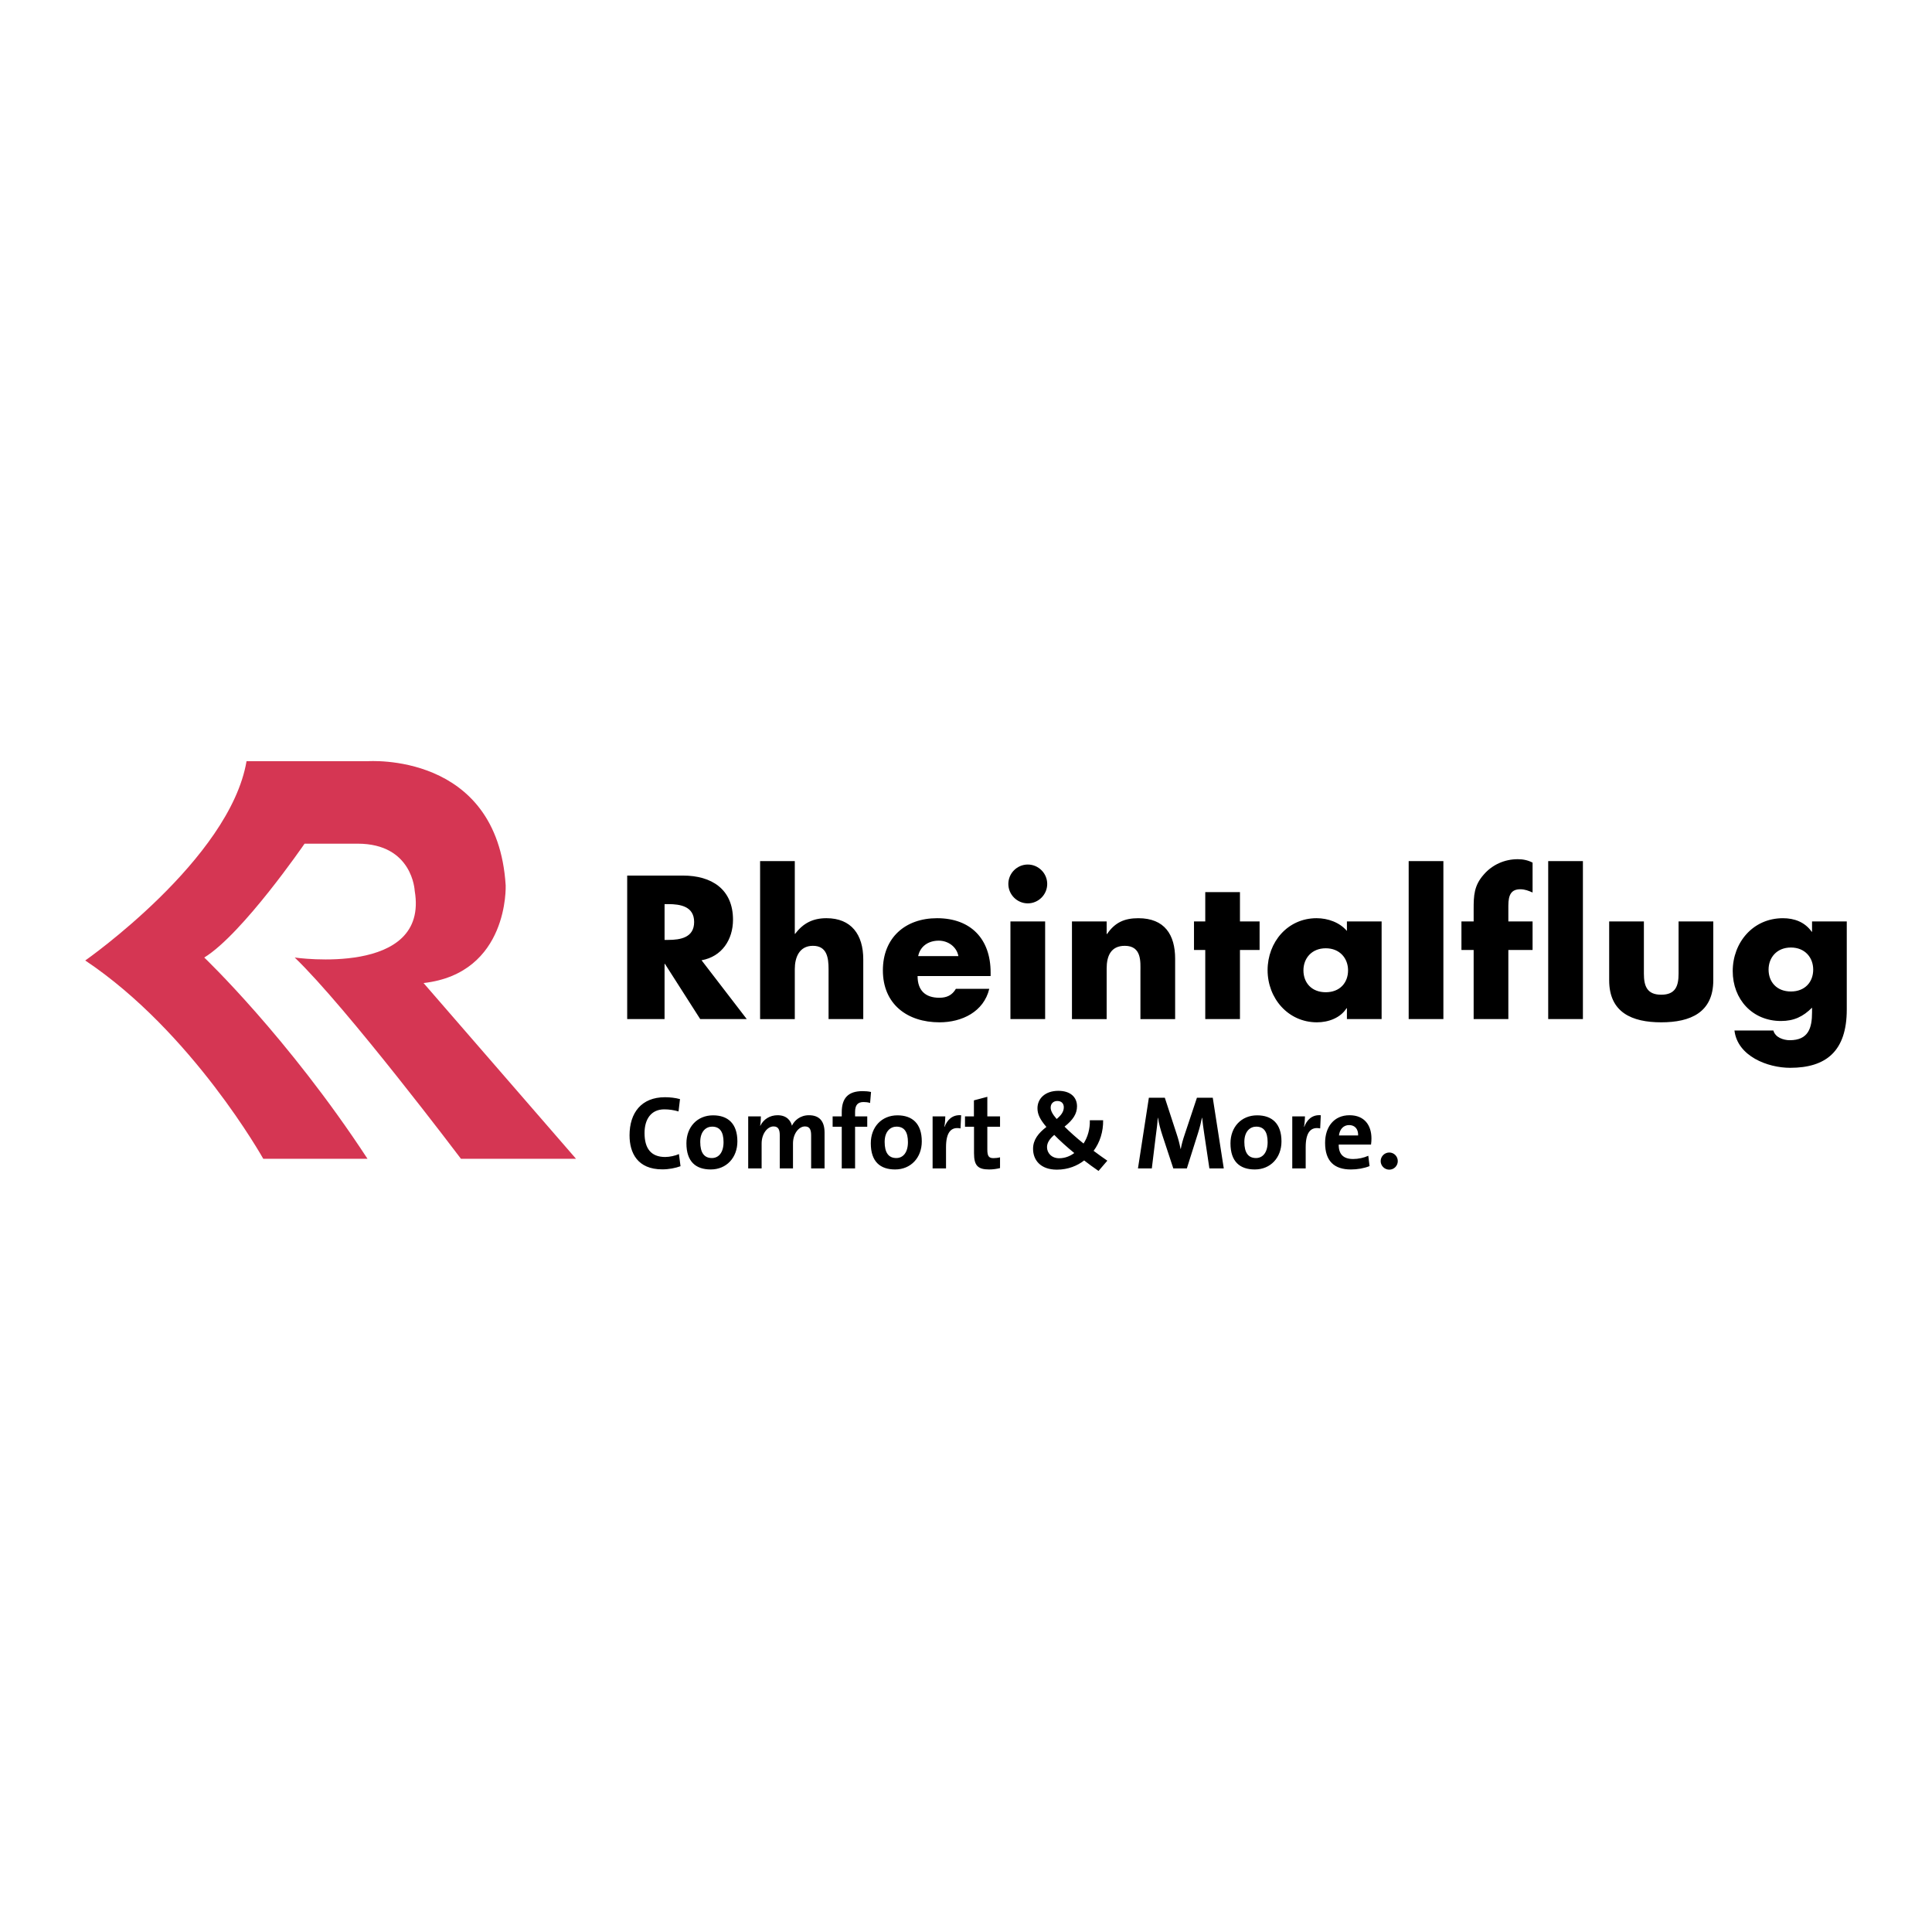
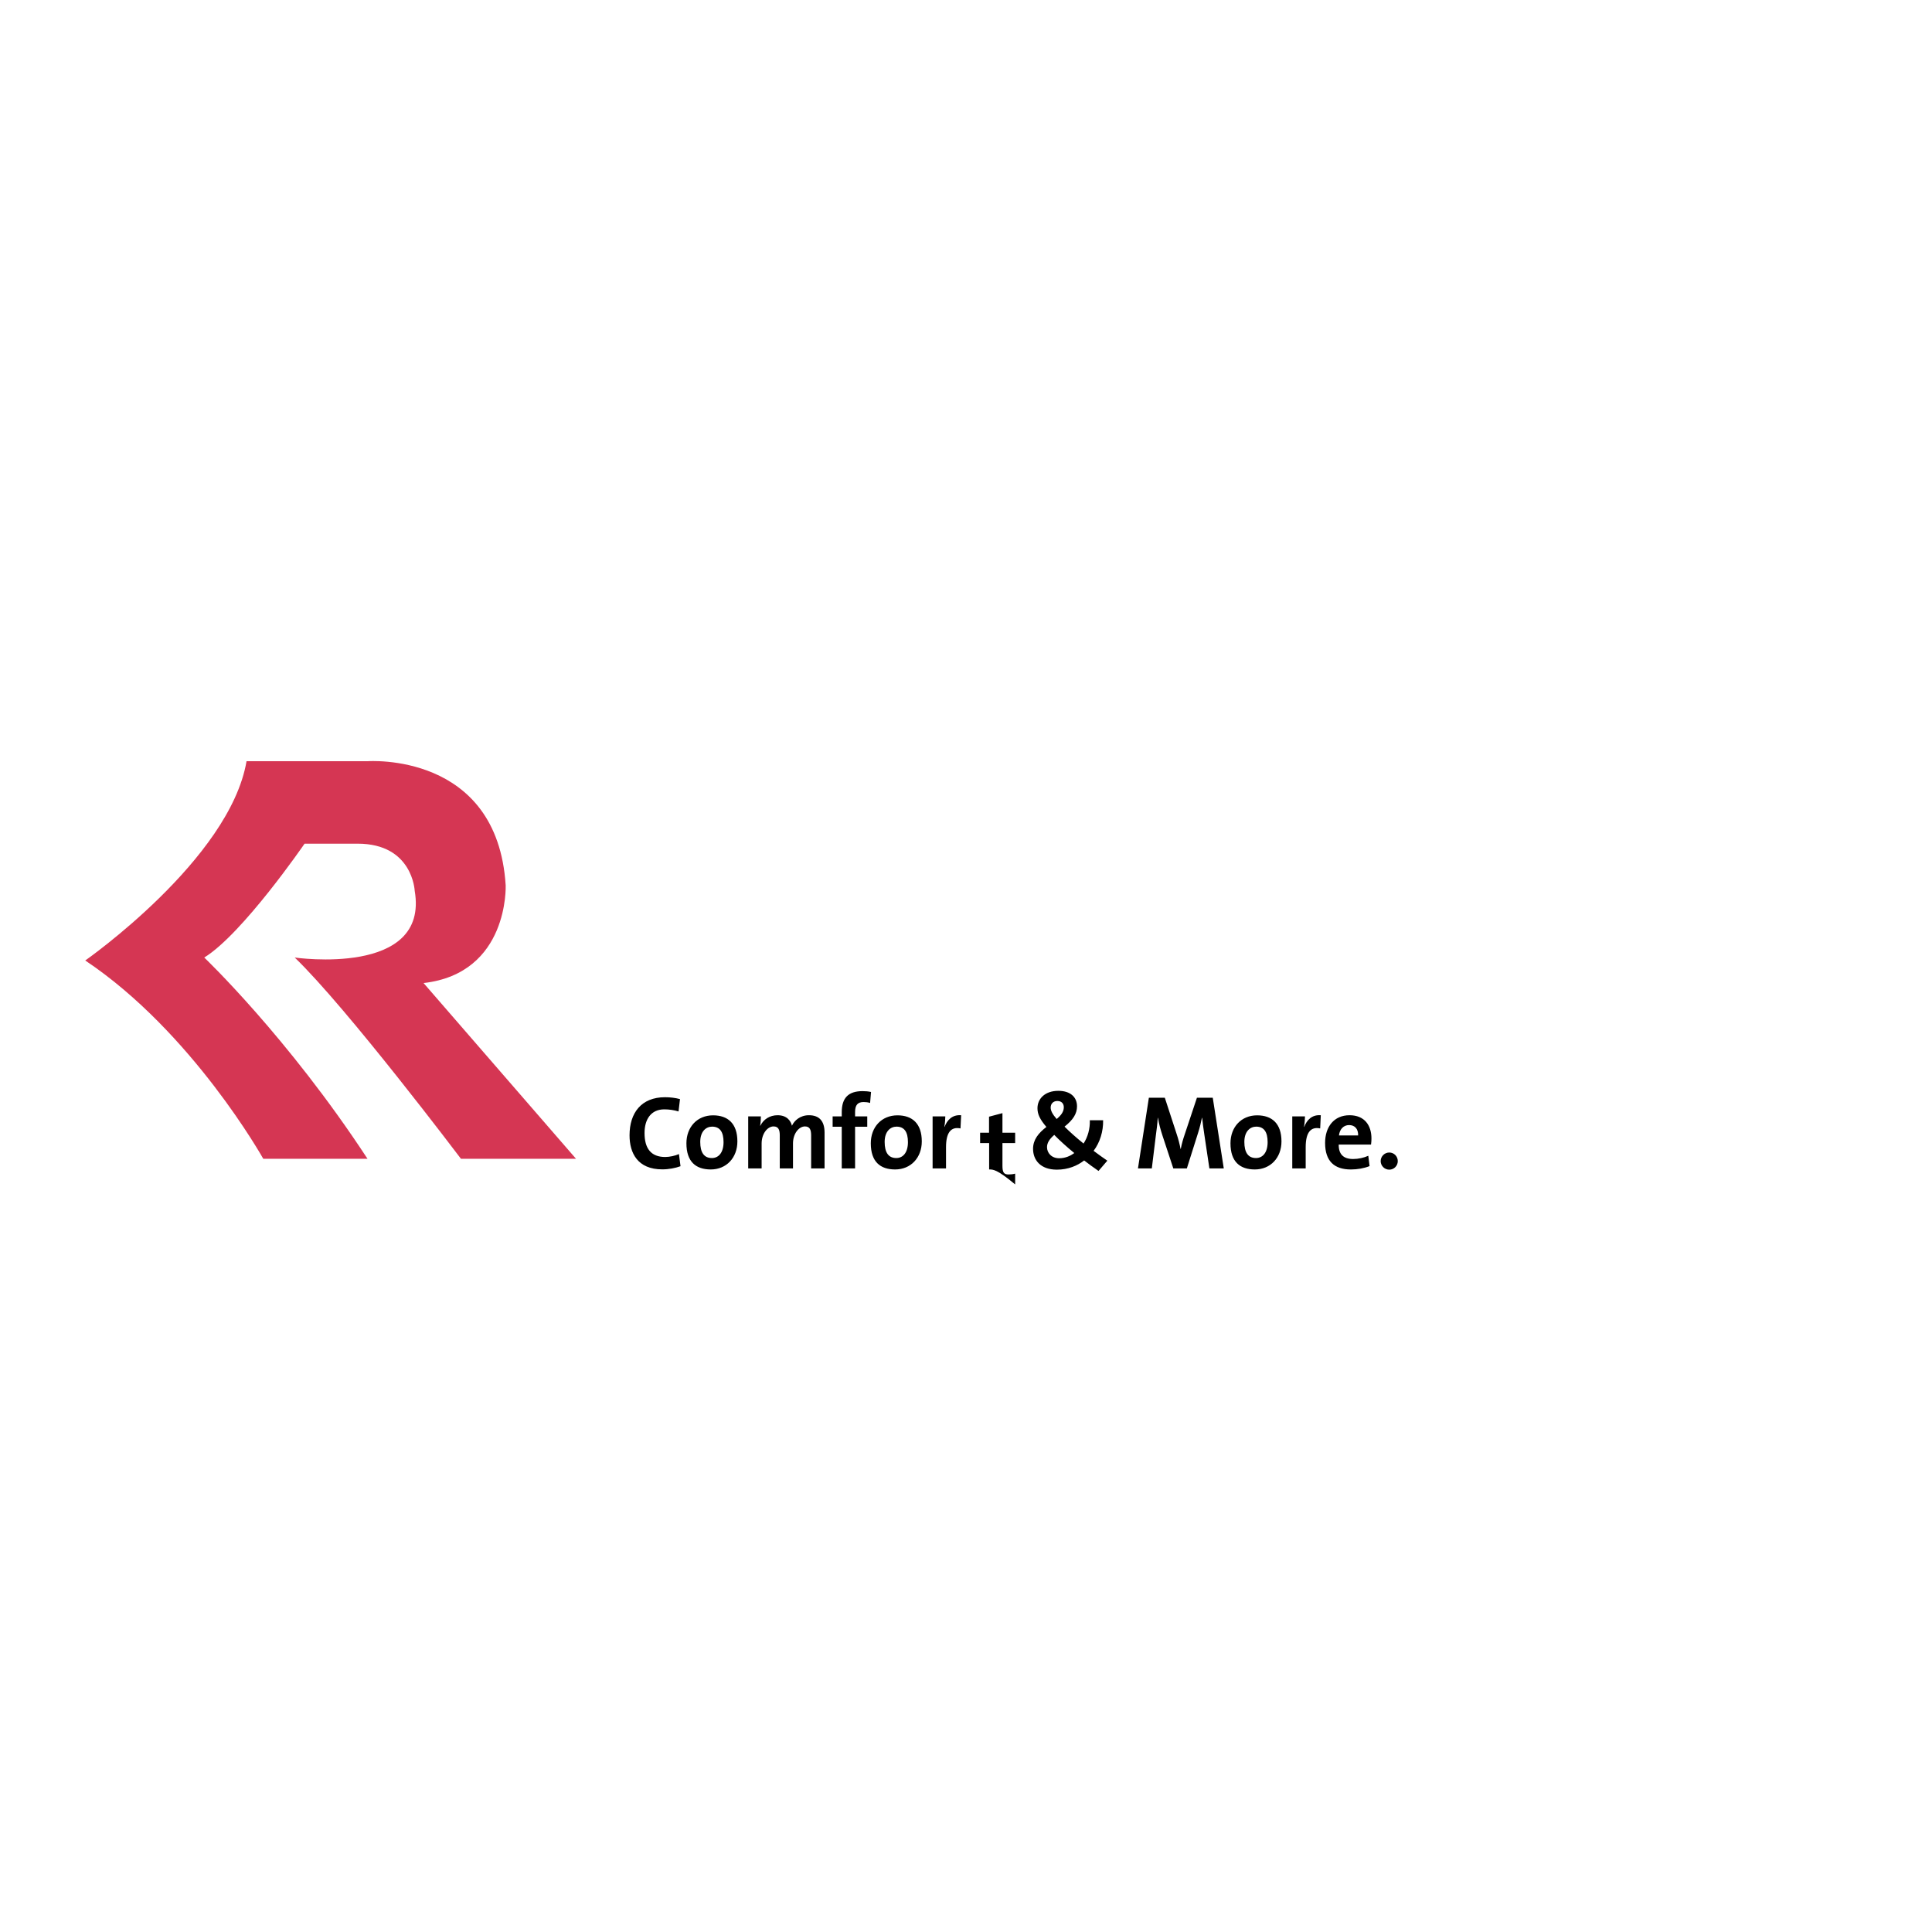
<svg xmlns="http://www.w3.org/2000/svg" version="1.0" id="Layer_1" x="0px" y="0px" width="192.756px" height="192.756px" viewBox="0 0 192.756 192.756" enable-background="new 0 0 192.756 192.756" xml:space="preserve">
  <g>
    <polygon fill-rule="evenodd" clip-rule="evenodd" fill="#FFFFFF" points="0,0 192.756,0 192.756,192.756 0,192.756 0,0  " />
    <path fill-rule="evenodd" clip-rule="evenodd" fill="#D53653" d="M36.665,115.61h-10.4c0,0-7.064-12.633-17.76-19.782   c0,0,14.424-10.087,16.092-19.881h12.069c0,0,12.952-0.98,13.786,12.388c0,0,0.343,8.767-8.193,9.744l15.209,17.531h-11.48   c0,0-11.383-15.082-16.583-20.077c0,0,13.443,1.959,11.97-6.659c0,0-0.196-4.7-5.69-4.7h-5.298c0,0-6.183,9.008-10.008,11.359   C20.377,95.533,28.717,103.468,36.665,115.61L36.665,115.61z" />
-     <path fill-rule="evenodd" clip-rule="evenodd" d="M74.505,101.675h-4.644l-3.519-5.508h-0.039v5.508h-3.728V87.356h5.574   c2.834,0,4.983,1.349,4.983,4.405c0,1.976-1.102,3.684-3.138,4.044L74.505,101.675L74.505,101.675z M184.252,100.724   c0,4.141-2.055,5.812-5.65,5.812c-2.245,0-5.251-1.158-5.555-3.723h3.88c0.096,0.343,0.343,0.59,0.647,0.742   c0.305,0.151,0.665,0.227,0.988,0.227c1.865,0,2.226-1.215,2.226-2.791v-0.457c-0.893,0.895-1.807,1.331-3.101,1.331   c-2.853,0-4.813-2.166-4.813-4.976c0-2.848,2.018-5.279,5.005-5.279c1.142,0,2.188,0.38,2.872,1.349h0.037v-1.026h3.464V100.724   L184.252,100.724z M130.044,96.813c0,1.234,0.817,2.183,2.226,2.183c1.407,0,2.226-0.949,2.226-2.183   c0-1.196-0.818-2.203-2.226-2.203C130.861,94.61,130.044,95.617,130.044,96.813L130.044,96.813z M100.811,91.932h3.463v9.743   h-3.463V91.932L100.811,91.932z M95.619,95.389c-0.171-0.931-1.027-1.539-1.959-1.539c-1.008,0-1.845,0.532-2.054,1.539H95.619   L95.619,95.389z M66.304,93.775h0.362c1.217,0,2.588-0.229,2.588-1.786c0-1.557-1.371-1.786-2.588-1.786h-0.362V93.775   L66.304,93.775z M176.451,96.737c0,1.235,0.818,2.184,2.227,2.184s2.226-0.949,2.226-2.184c0-1.196-0.817-2.203-2.226-2.203   S176.451,95.541,176.451,96.737L176.451,96.737z M164.011,91.932v5.203c0,1.235,0.304,2.108,1.73,2.108   c1.428,0,1.731-0.873,1.731-2.108v-5.203h3.463V97.8c0,3.21-2.265,4.197-5.194,4.197c-2.929,0-5.194-0.987-5.194-4.197v-5.868   H164.011L164.011,91.932z M154.464,85.913h3.463v15.762h-3.463V85.913L154.464,85.913z M150.489,101.675h-3.463v-6.893h-1.218   v-2.85h1.218v-1.234c0-1.349,0.038-2.335,0.988-3.418c0.857-1.006,2.095-1.557,3.406-1.557c0.532,0,1.008,0.095,1.485,0.341v2.981   c-0.401-0.171-0.763-0.323-1.219-0.323c-0.894,0-1.198,0.532-1.198,1.633v1.577h2.417v2.85h-2.417V101.675L150.489,101.675z    M140.544,85.913h3.463v15.762h-3.463V85.913L140.544,85.913z M137.844,101.675h-3.462v-1.083h-0.039   c-0.608,0.969-1.809,1.405-2.948,1.405c-2.894,0-4.927-2.412-4.927-5.203c0-2.792,1.996-5.185,4.888-5.185   c1.124,0,2.304,0.418,3.026,1.273v-0.95h3.462V101.675L137.844,101.675z M123.711,101.675h-3.462v-6.893h-1.124v-2.85h1.124v-2.924   h3.462v2.924h1.959v2.85h-1.959V101.675L123.711,101.675z M110.413,93.186h0.039c0.799-1.177,1.769-1.576,3.12-1.576   c2.625,0,3.672,1.653,3.672,4.045v6.021h-3.463v-4.749c0-0.931,0.151-2.562-1.561-2.562c-1.406,0-1.808,1.044-1.808,2.26v5.051   h-3.462v-9.743h3.462V93.186L110.413,93.186z M104.481,88.191c0,1.063-0.873,1.938-1.939,1.938c-1.065,0-1.94-0.875-1.94-1.938   s0.875-1.937,1.94-1.937C103.608,86.255,104.481,87.128,104.481,88.191L104.481,88.191z M98.834,97.382h-7.287   c0,1.406,0.744,2.164,2.17,2.164c0.742,0,1.275-0.247,1.654-0.893H98.7c-0.552,2.3-2.738,3.344-4.964,3.344   c-3.234,0-5.651-1.823-5.651-5.184c0-3.247,2.226-5.204,5.404-5.204c3.385,0,5.345,2.089,5.345,5.412V97.382L98.834,97.382z    M79.297,85.913v7.254h0.038c0.799-1.063,1.77-1.558,3.122-1.558c2.473,0,3.671,1.633,3.671,4.102v5.963h-3.462V96.68   c0-1.139-0.171-2.316-1.561-2.316c-1.37,0-1.808,1.177-1.808,2.316v4.995h-3.462V85.913H79.297L79.297,85.913z" />
-     <path fill-rule="evenodd" clip-rule="evenodd" d="M72.188,113.95c0,1.056-0.502,1.588-1.163,1.588   c-0.774,0-1.162-0.542-1.162-1.607s0.587-1.526,1.184-1.526C71.832,112.404,72.188,112.948,72.188,113.95L72.188,113.95z    M135.502,113.283h-1.914c0.073-0.627,0.459-1.034,1.014-1.034C135.168,112.249,135.521,112.635,135.502,113.283L135.502,113.283z    M126.471,113.95c0,1.056-0.502,1.588-1.162,1.588c-0.774,0-1.16-0.542-1.16-1.607s0.585-1.526,1.182-1.526   C126.114,112.404,126.471,112.948,126.471,113.95L126.471,113.95z M106.136,110.473c0,0.448-0.274,0.805-0.712,1.17   c-0.439-0.5-0.598-0.846-0.598-1.139c0-0.396,0.272-0.658,0.66-0.658C105.937,109.846,106.136,110.128,106.136,110.473   L106.136,110.473z M110.479,115.801c-0.376-0.252-0.911-0.638-1.37-0.982c0.639-0.847,0.972-1.944,0.95-3.051h-1.327   c0.03,0.846-0.21,1.693-0.63,2.329v-0.01c-0.668-0.533-1.391-1.179-1.893-1.683c0.857-0.679,1.245-1.294,1.245-2.025   c0-0.921-0.661-1.547-1.863-1.547c-1.351,0-2.082,0.806-2.082,1.734c0,0.605,0.249,1.118,0.89,1.87   c-0.796,0.616-1.33,1.274-1.33,2.183c0,1.119,0.743,2.078,2.375,2.078c1.131,0,2.052-0.396,2.723-0.918   c0.365,0.292,0.962,0.721,1.433,1.046L110.479,115.801L110.479,115.801z M90.585,113.95c0,1.056-0.502,1.588-1.16,1.588   c-0.775,0-1.163-0.542-1.163-1.607s0.586-1.526,1.183-1.526C90.23,112.404,90.585,112.948,90.585,113.95L90.585,113.95z    M66.076,116.668c-2.47,0-3.266-1.641-3.266-3.396c0-2.235,1.173-3.802,3.538-3.802c0.502,0,1.037,0.062,1.496,0.188l-0.146,1.231   c-0.46-0.136-0.941-0.208-1.424-0.208c-1.318,0-1.968,0.992-1.968,2.361c0,1.534,0.639,2.392,2.062,2.392   c0.429,0,1.005-0.124,1.371-0.292l0.157,1.212C67.375,116.541,66.734,116.668,66.076,116.668L66.076,116.668z M139.457,115.843   c0,0.47-0.376,0.854-0.849,0.854c-0.471,0-0.858-0.385-0.858-0.854c0-0.471,0.388-0.857,0.858-0.857   C139.081,114.985,139.457,115.372,139.457,115.843L139.457,115.843z M136.83,113.585c0-1.284-0.669-2.318-2.187-2.318   c-1.559,0-2.438,1.17-2.438,2.758c0,1.828,0.92,2.653,2.574,2.653c0.649,0,1.31-0.114,1.863-0.336l-0.127-1.031   c-0.449,0.208-1.004,0.323-1.516,0.323c-0.964,0-1.445-0.471-1.435-1.442h3.224C136.82,113.972,136.83,113.764,136.83,113.585   L136.83,113.585z M131.714,112.583c-0.963-0.199-1.445,0.429-1.445,1.87v2.12h-1.339v-5.191h1.267c0,0.261-0.031,0.679-0.095,1.043   h0.021c0.25-0.657,0.754-1.231,1.652-1.158L131.714,112.583L131.714,112.583z M127.853,113.878c0-1.786-0.952-2.601-2.429-2.601   c-1.581,0-2.659,1.17-2.659,2.789c0,1.848,0.954,2.611,2.429,2.611C126.754,116.678,127.853,115.508,127.853,113.878   L127.853,113.878z M120.661,116.573l-0.502-3.364c-0.104-0.669-0.168-1.19-0.219-1.682h-0.022c-0.094,0.449-0.209,0.95-0.387,1.505   l-1.119,3.541h-1.351l-1.078-3.27c-0.188-0.574-0.366-1.212-0.45-1.776h-0.021c-0.042,0.627-0.114,1.18-0.198,1.796l-0.397,3.25   h-1.382l1.088-7.052h1.591l1.183,3.626c0.168,0.501,0.292,0.981,0.388,1.481h0.021c0.104-0.542,0.22-0.938,0.397-1.46l1.215-3.647   h1.579l1.099,7.052H120.661L120.661,116.573z M107.181,115.038c-0.376,0.282-0.889,0.521-1.507,0.521   c-0.763,0-1.213-0.532-1.213-1.106c0-0.398,0.209-0.783,0.723-1.224C105.664,113.731,106.47,114.463,107.181,115.038   L107.181,115.038z M98.686,116.678c-1.152,0-1.508-0.418-1.508-1.629v-2.633h-0.9v-1.034h0.89v-1.599l1.338-0.354v1.953h1.268   v1.034h-1.268v2.276c0,0.669,0.157,0.856,0.619,0.856c0.219,0,0.459-0.03,0.648-0.083v1.075   C99.438,116.626,99.051,116.678,98.686,116.678L98.686,116.678z M95.829,112.583c-0.963-0.199-1.444,0.429-1.444,1.87v2.12h-1.339   v-5.191h1.267c0,0.261-0.031,0.679-0.095,1.043h0.022c0.25-0.657,0.753-1.231,1.653-1.158L95.829,112.583L95.829,112.583z    M91.967,113.878c0-1.786-0.952-2.601-2.428-2.601c-1.581,0-2.659,1.17-2.659,2.789c0,1.848,0.953,2.611,2.428,2.611   C90.867,116.678,91.967,115.508,91.967,113.878L91.967,113.878z M86.809,110.044c-0.208-0.073-0.451-0.094-0.649-0.094   c-0.585,0-0.848,0.303-0.848,0.992v0.439h1.214v1.034h-1.214v4.157h-1.33v-4.157h-0.91v-1.034h0.91v-0.419   c0-1.409,0.649-2.1,2.073-2.1c0.282,0,0.576,0.021,0.848,0.084L86.809,110.044L86.809,110.044z M80.927,116.573v-3.29   c0-0.554-0.126-0.899-0.618-0.899c-0.586,0-1.192,0.688-1.192,1.703v2.486h-1.319v-3.29c0-0.512-0.105-0.899-0.618-0.899   c-0.617,0-1.193,0.731-1.193,1.703v2.486h-1.339v-5.191h1.266c0,0.239-0.021,0.626-0.074,0.93h0.021   c0.315-0.638,0.943-1.045,1.717-1.045c0.92,0,1.308,0.543,1.434,1.045c0.241-0.513,0.817-1.045,1.696-1.045   c1.004,0,1.559,0.555,1.559,1.733v3.573H80.927L80.927,116.573z M73.569,113.878c0-1.786-0.953-2.601-2.427-2.601   c-1.58,0-2.658,1.17-2.658,2.789c0,1.848,0.952,2.611,2.428,2.611C72.471,116.678,73.569,115.508,73.569,113.878L73.569,113.878z" />
+     <path fill-rule="evenodd" clip-rule="evenodd" d="M72.188,113.95c0,1.056-0.502,1.588-1.163,1.588   c-0.774,0-1.162-0.542-1.162-1.607s0.587-1.526,1.184-1.526C71.832,112.404,72.188,112.948,72.188,113.95L72.188,113.95z    M135.502,113.283h-1.914c0.073-0.627,0.459-1.034,1.014-1.034C135.168,112.249,135.521,112.635,135.502,113.283L135.502,113.283z    M126.471,113.95c0,1.056-0.502,1.588-1.162,1.588c-0.774,0-1.16-0.542-1.16-1.607s0.585-1.526,1.182-1.526   C126.114,112.404,126.471,112.948,126.471,113.95L126.471,113.95z M106.136,110.473c0,0.448-0.274,0.805-0.712,1.17   c-0.439-0.5-0.598-0.846-0.598-1.139c0-0.396,0.272-0.658,0.66-0.658C105.937,109.846,106.136,110.128,106.136,110.473   L106.136,110.473z M110.479,115.801c-0.376-0.252-0.911-0.638-1.37-0.982c0.639-0.847,0.972-1.944,0.95-3.051h-1.327   c0.03,0.846-0.21,1.693-0.63,2.329v-0.01c-0.668-0.533-1.391-1.179-1.893-1.683c0.857-0.679,1.245-1.294,1.245-2.025   c0-0.921-0.661-1.547-1.863-1.547c-1.351,0-2.082,0.806-2.082,1.734c0,0.605,0.249,1.118,0.89,1.87   c-0.796,0.616-1.33,1.274-1.33,2.183c0,1.119,0.743,2.078,2.375,2.078c1.131,0,2.052-0.396,2.723-0.918   c0.365,0.292,0.962,0.721,1.433,1.046L110.479,115.801L110.479,115.801z M90.585,113.95c0,1.056-0.502,1.588-1.16,1.588   c-0.775,0-1.163-0.542-1.163-1.607s0.586-1.526,1.183-1.526C90.23,112.404,90.585,112.948,90.585,113.95L90.585,113.95z    M66.076,116.668c-2.47,0-3.266-1.641-3.266-3.396c0-2.235,1.173-3.802,3.538-3.802c0.502,0,1.037,0.062,1.496,0.188l-0.146,1.231   c-0.46-0.136-0.941-0.208-1.424-0.208c-1.318,0-1.968,0.992-1.968,2.361c0,1.534,0.639,2.392,2.062,2.392   c0.429,0,1.005-0.124,1.371-0.292l0.157,1.212C67.375,116.541,66.734,116.668,66.076,116.668L66.076,116.668z M139.457,115.843   c0,0.47-0.376,0.854-0.849,0.854c-0.471,0-0.858-0.385-0.858-0.854c0-0.471,0.388-0.857,0.858-0.857   C139.081,114.985,139.457,115.372,139.457,115.843L139.457,115.843z M136.83,113.585c0-1.284-0.669-2.318-2.187-2.318   c-1.559,0-2.438,1.17-2.438,2.758c0,1.828,0.92,2.653,2.574,2.653c0.649,0,1.31-0.114,1.863-0.336l-0.127-1.031   c-0.449,0.208-1.004,0.323-1.516,0.323c-0.964,0-1.445-0.471-1.435-1.442h3.224C136.82,113.972,136.83,113.764,136.83,113.585   L136.83,113.585z M131.714,112.583c-0.963-0.199-1.445,0.429-1.445,1.87v2.12h-1.339v-5.191h1.267c0,0.261-0.031,0.679-0.095,1.043   h0.021c0.25-0.657,0.754-1.231,1.652-1.158L131.714,112.583L131.714,112.583z M127.853,113.878c0-1.786-0.952-2.601-2.429-2.601   c-1.581,0-2.659,1.17-2.659,2.789c0,1.848,0.954,2.611,2.429,2.611C126.754,116.678,127.853,115.508,127.853,113.878   L127.853,113.878z M120.661,116.573l-0.502-3.364c-0.104-0.669-0.168-1.19-0.219-1.682h-0.022c-0.094,0.449-0.209,0.95-0.387,1.505   l-1.119,3.541h-1.351l-1.078-3.27c-0.188-0.574-0.366-1.212-0.45-1.776h-0.021c-0.042,0.627-0.114,1.18-0.198,1.796l-0.397,3.25   h-1.382l1.088-7.052h1.591l1.183,3.626c0.168,0.501,0.292,0.981,0.388,1.481h0.021c0.104-0.542,0.22-0.938,0.397-1.46l1.215-3.647   h1.579l1.099,7.052H120.661L120.661,116.573z M107.181,115.038c-0.376,0.282-0.889,0.521-1.507,0.521   c-0.763,0-1.213-0.532-1.213-1.106c0-0.398,0.209-0.783,0.723-1.224C105.664,113.731,106.47,114.463,107.181,115.038   L107.181,115.038z M98.686,116.678v-2.633h-0.9v-1.034h0.89v-1.599l1.338-0.354v1.953h1.268   v1.034h-1.268v2.276c0,0.669,0.157,0.856,0.619,0.856c0.219,0,0.459-0.03,0.648-0.083v1.075   C99.438,116.626,99.051,116.678,98.686,116.678L98.686,116.678z M95.829,112.583c-0.963-0.199-1.444,0.429-1.444,1.87v2.12h-1.339   v-5.191h1.267c0,0.261-0.031,0.679-0.095,1.043h0.022c0.25-0.657,0.753-1.231,1.653-1.158L95.829,112.583L95.829,112.583z    M91.967,113.878c0-1.786-0.952-2.601-2.428-2.601c-1.581,0-2.659,1.17-2.659,2.789c0,1.848,0.953,2.611,2.428,2.611   C90.867,116.678,91.967,115.508,91.967,113.878L91.967,113.878z M86.809,110.044c-0.208-0.073-0.451-0.094-0.649-0.094   c-0.585,0-0.848,0.303-0.848,0.992v0.439h1.214v1.034h-1.214v4.157h-1.33v-4.157h-0.91v-1.034h0.91v-0.419   c0-1.409,0.649-2.1,2.073-2.1c0.282,0,0.576,0.021,0.848,0.084L86.809,110.044L86.809,110.044z M80.927,116.573v-3.29   c0-0.554-0.126-0.899-0.618-0.899c-0.586,0-1.192,0.688-1.192,1.703v2.486h-1.319v-3.29c0-0.512-0.105-0.899-0.618-0.899   c-0.617,0-1.193,0.731-1.193,1.703v2.486h-1.339v-5.191h1.266c0,0.239-0.021,0.626-0.074,0.93h0.021   c0.315-0.638,0.943-1.045,1.717-1.045c0.92,0,1.308,0.543,1.434,1.045c0.241-0.513,0.817-1.045,1.696-1.045   c1.004,0,1.559,0.555,1.559,1.733v3.573H80.927L80.927,116.573z M73.569,113.878c0-1.786-0.953-2.601-2.427-2.601   c-1.58,0-2.658,1.17-2.658,2.789c0,1.848,0.952,2.611,2.428,2.611C72.471,116.678,73.569,115.508,73.569,113.878L73.569,113.878z" />
  </g>
</svg>